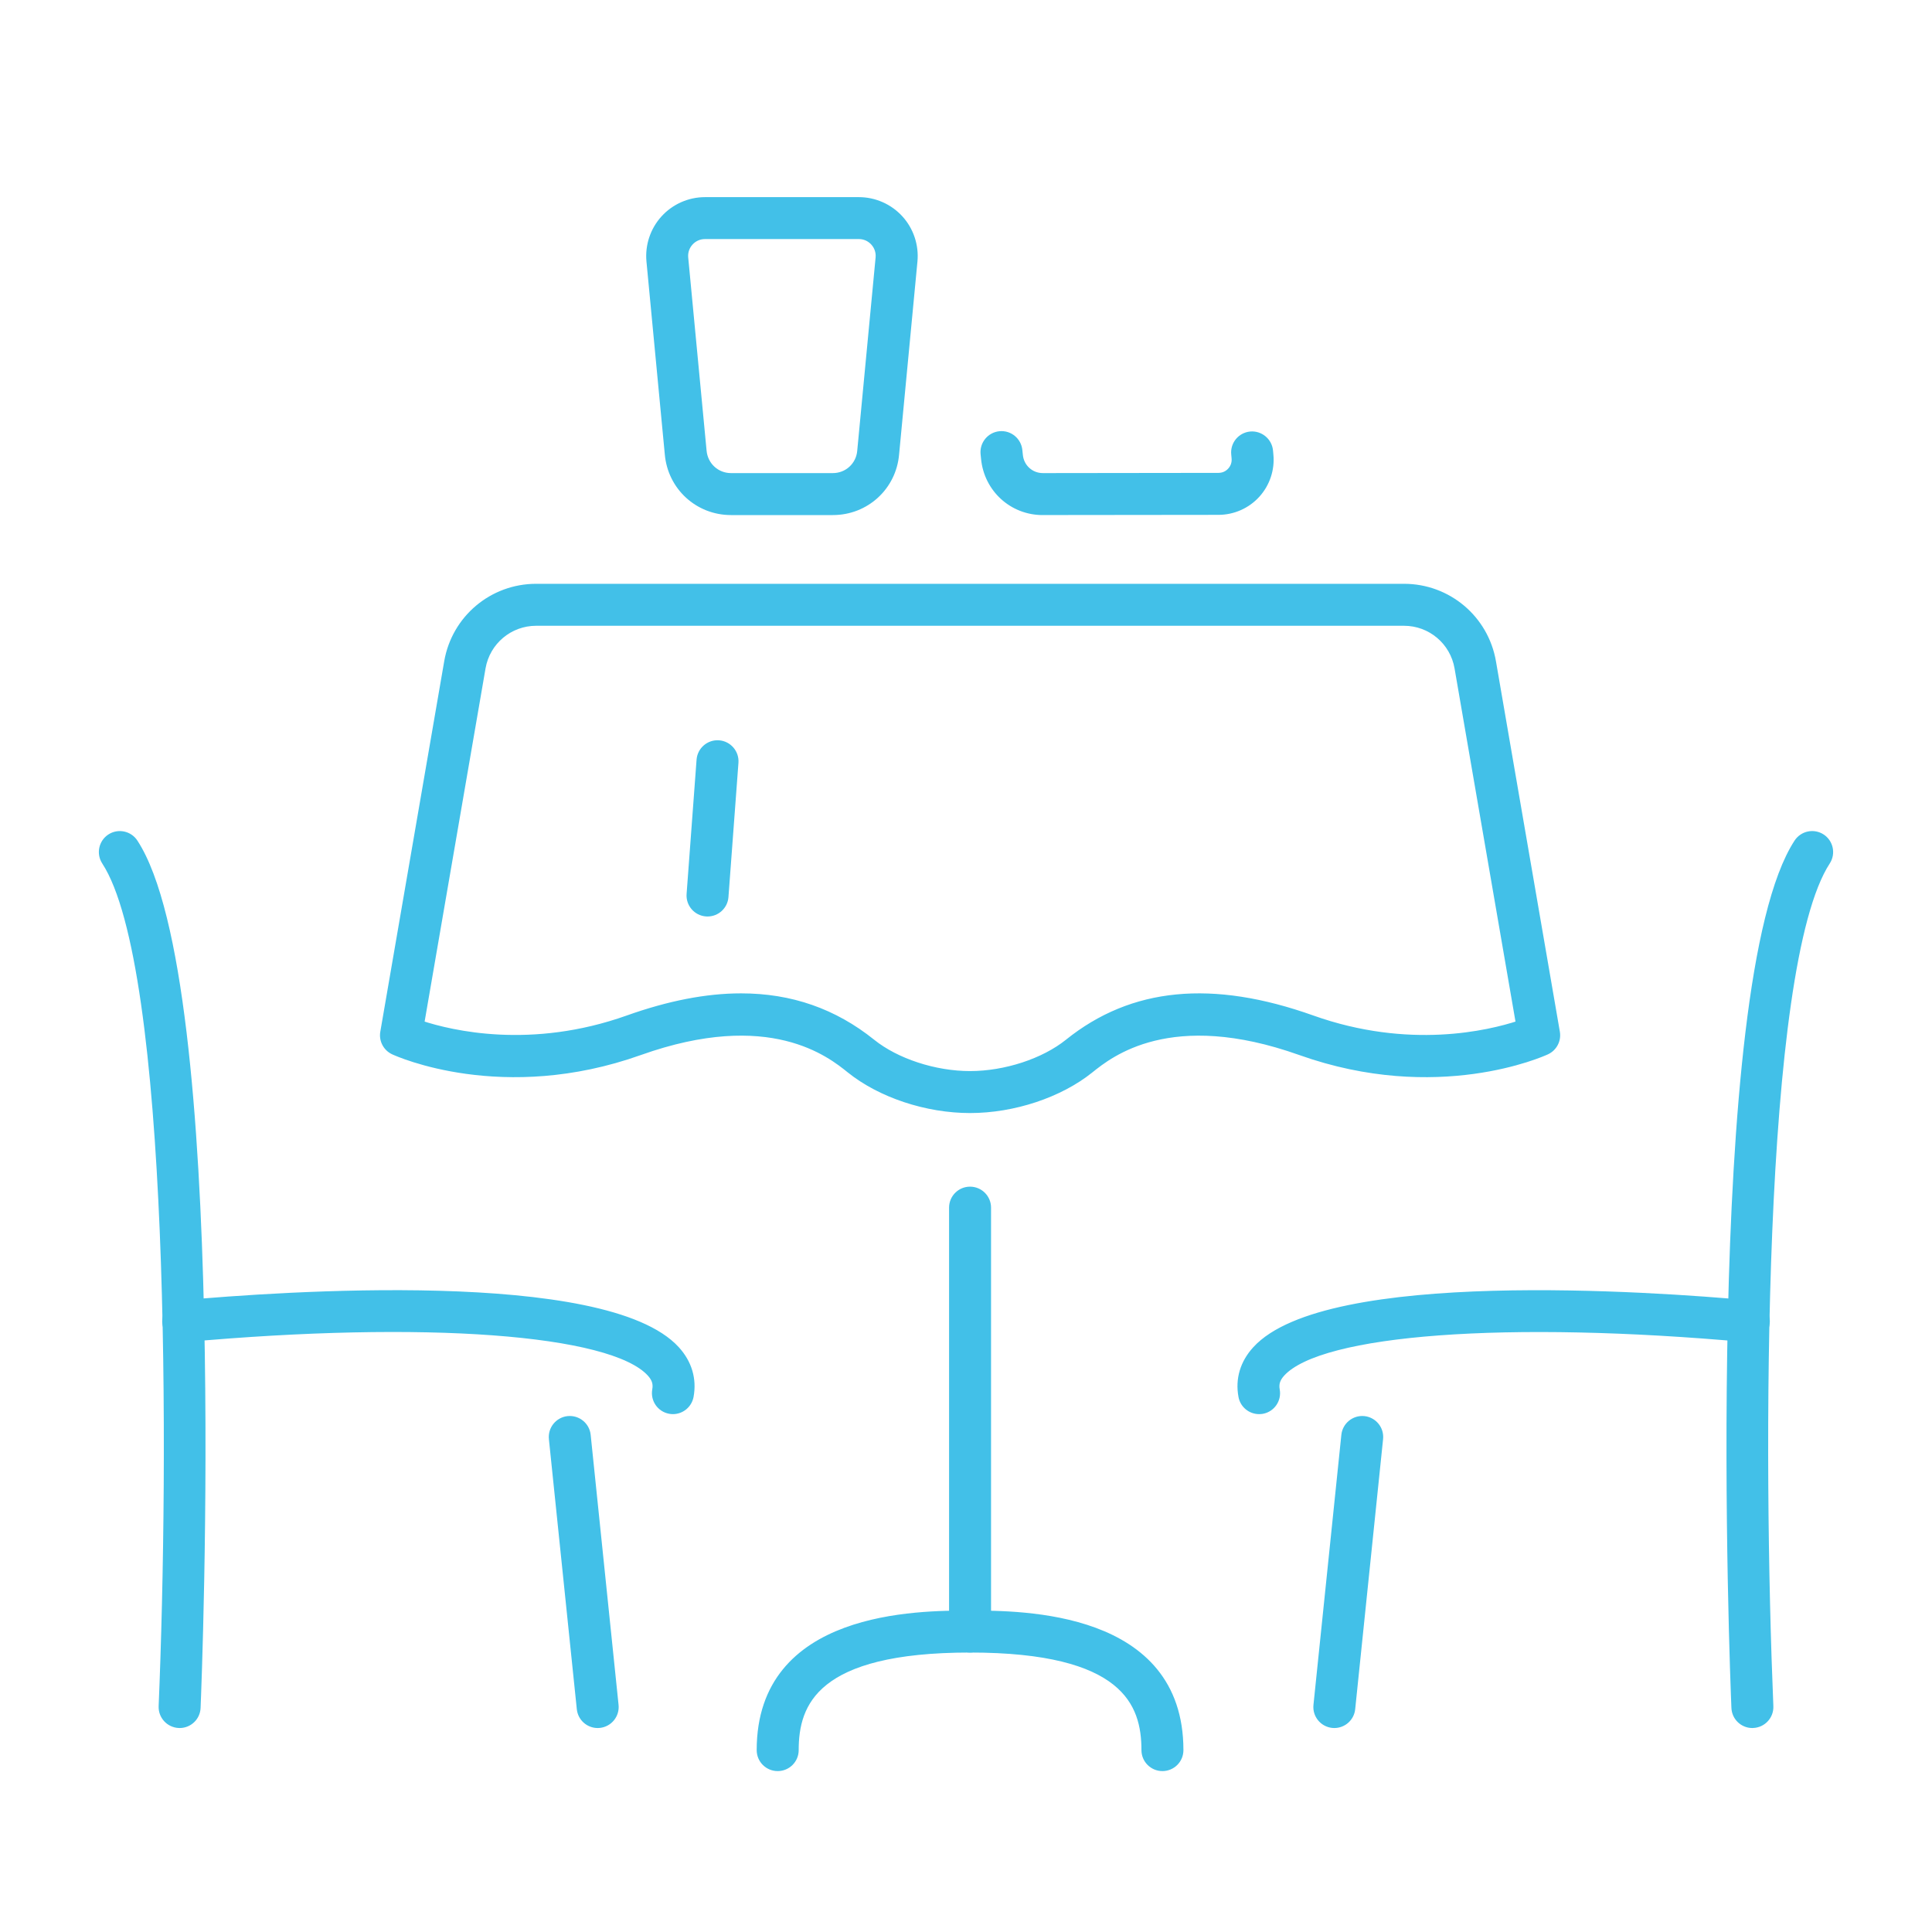
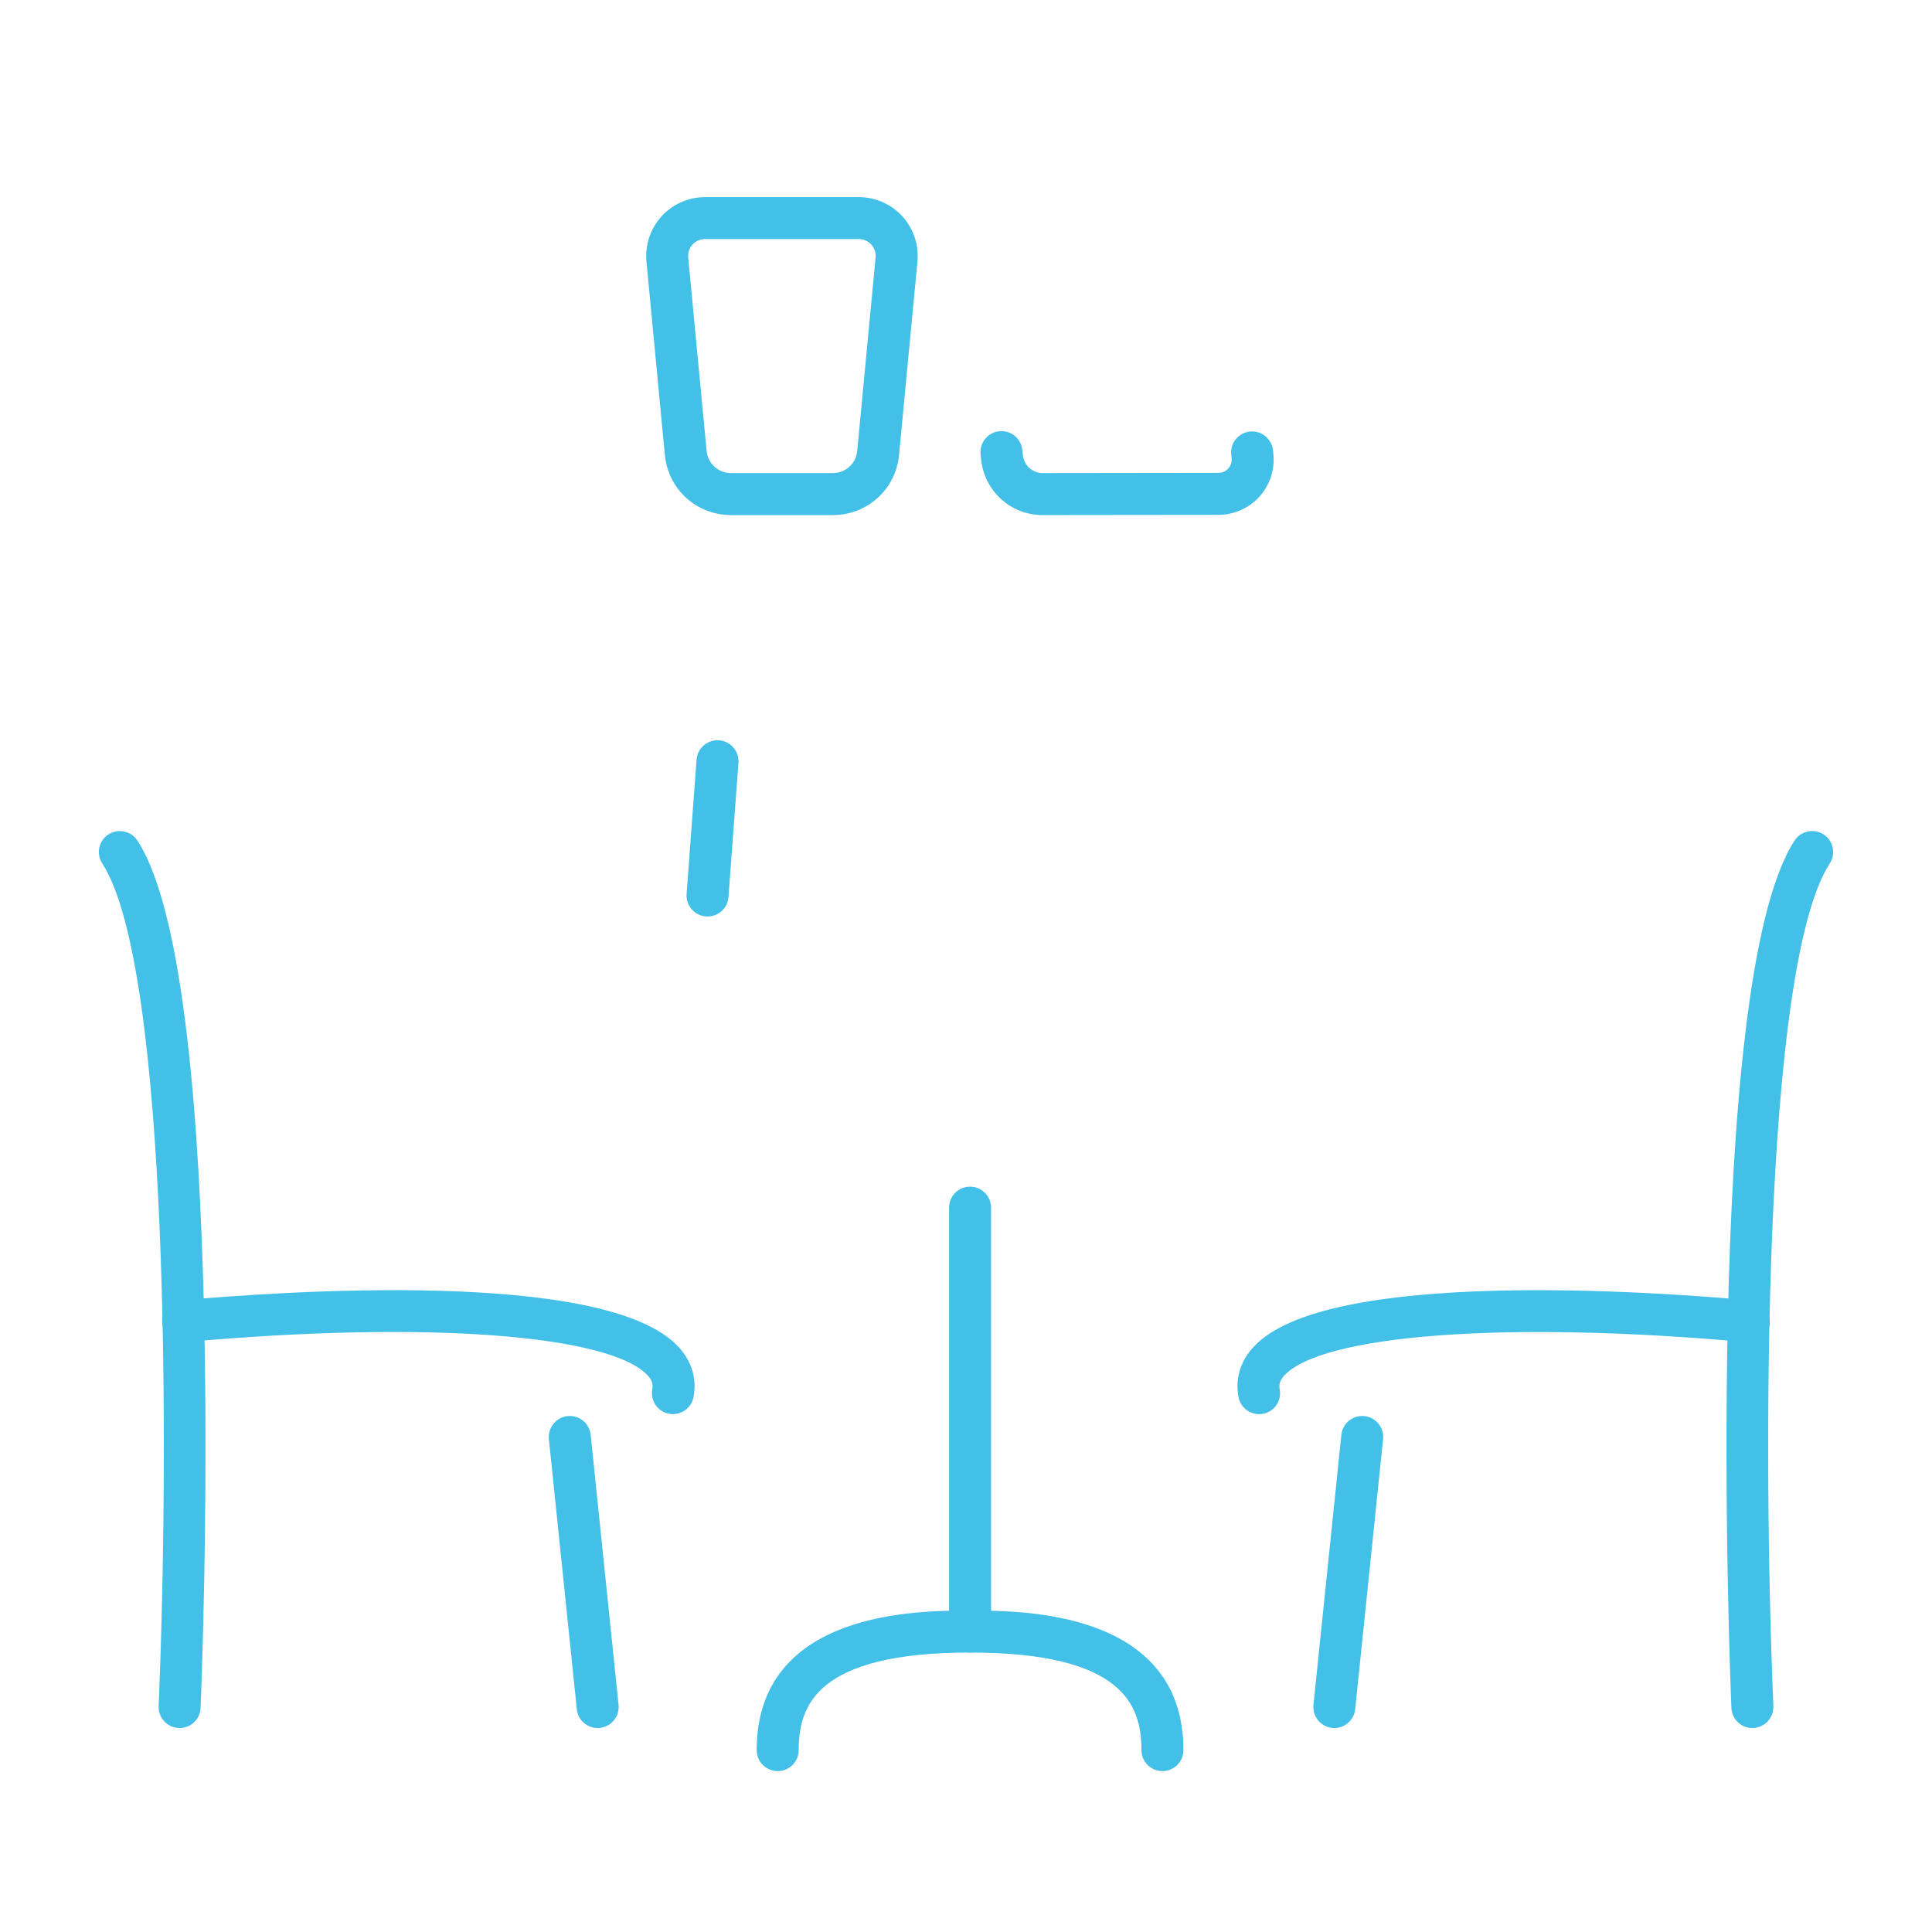
<svg xmlns="http://www.w3.org/2000/svg" version="1.1" id="Calque_1" x="0px" y="0px" width="80px" height="80px" viewBox="0 0 80 80" enable-background="new 0 0 80 80" xml:space="preserve">
  <g>
    <path fill="none" stroke="#42C0E8" stroke-width="2" stroke-miterlimit="10" d="M-56.119-9.084   c-1.454-4.928-2.254-10.301-2.254-15.925c0-11.046,3.084-21.123,8.158-28.762c5.074,7.639,8.158,17.716,8.158,28.762   c0,5.68-0.815,11.104-2.298,16.072" />
    <path fill="none" stroke="#42C0E8" stroke-width="2" stroke-miterlimit="10" d="M-43.313-37.006   c1.438-3.242,3.211-6.186,5.244-8.748c3.822,6.968,5.748,15.895,4.939,25.434c-0.42,4.959-1.541,9.632-3.216,13.85" />
    <path fill="none" stroke="#42C0E8" stroke-width="2" stroke-miterlimit="10" d="M-58.373-25.01c0,0,6.483-0.801,11.814-5.829" />
    <path fill="none" stroke="#42C0E8" stroke-width="2" stroke-miterlimit="10" d="M-57.953-18.01c0,0,10.422-1.486,15.789-10.555" />
    <path fill="none" stroke="#42C0E8" stroke-width="2" stroke-miterlimit="10" d="M-72.025-2.312   c5.928-4.511,13.326-7.189,21.35-7.189c11.882,0,22.391,5.873,28.785,14.875" />
    <path fill="none" stroke="#42C0E8" stroke-width="2" stroke-miterlimit="10" d="M-20.555,12.973c-2.486,0-4.541-1.847-4.868-4.243   c-0.325,2.396-2.381,4.243-4.866,4.243c-2.486,0-4.541-1.847-4.867-4.243c-0.326,2.396-2.381,4.243-4.867,4.243   s-4.541-1.847-4.867-4.243c-0.326,2.396-2.381,4.243-4.867,4.243s-4.541-1.847-4.867-4.243c-0.326,2.396-2.381,4.243-4.867,4.243   c-2.486,0-4.542-1.847-4.868-4.243c-0.326,2.396-2.381,4.243-4.867,4.243c-2.486,0-4.542-1.847-4.868-4.243   c-0.326,2.396-2.381,4.243-4.867,4.243s-4.541-1.847-4.867-4.243c-0.326,2.396-2.381,4.243-4.867,4.243" />
    <path fill="none" stroke="#42C0E8" stroke-width="2" stroke-miterlimit="10" d="M-59.493,5.648c-2.486,0-4.541-1.847-4.867-4.243   c-0.326,2.396-2.381,4.243-4.867,4.243c-2.486,0-4.542-1.847-4.868-4.243c-0.326,2.396-2.381,4.243-4.867,4.243   c-2.486,0-4.541-1.847-4.867-4.243c-0.327,2.396-2.381,4.243-4.868,4.243" />
    <circle fill="none" stroke="#42C0E8" stroke-width="2" stroke-miterlimit="10" cx="-77.236" cy="-43.546" r="4.719" />
    <line fill="none" stroke="#42C0E8" stroke-width="2" stroke-miterlimit="10" x1="-77.236" y1="-53.772" x2="-77.236" y2="-50.93" />
    <line fill="none" stroke="#42C0E8" stroke-width="2" stroke-miterlimit="10" x1="-77.236" y1="-36.162" x2="-77.236" y2="-33.32" />
    <line fill="none" stroke="#42C0E8" stroke-width="2" stroke-miterlimit="10" x1="-82.458" y1="-48.768" x2="-84.531" y2="-50.841" />
    <line fill="none" stroke="#42C0E8" stroke-width="2" stroke-miterlimit="10" x1="-69.941" y1="-36.251" x2="-72.016" y2="-38.326" />
    <line fill="none" stroke="#42C0E8" stroke-width="2" stroke-miterlimit="10" x1="-87.204" y1="-43.546" x2="-84.62" y2="-43.546" />
    <line fill="none" stroke="#42C0E8" stroke-width="2" stroke-miterlimit="10" x1="-69.852" y1="-43.546" x2="-67.268" y2="-43.546" />
    <line fill="none" stroke="#42C0E8" stroke-width="2" stroke-miterlimit="10" x1="-72.014" y1="-48.768" x2="-69.941" y2="-50.841" />
    <line fill="none" stroke="#42C0E8" stroke-width="2" stroke-miterlimit="10" x1="-84.62" y1="-36.162" x2="-82.458" y2="-38.325" />
  </g>
  <g>
    <g>
      <g>
        <path fill="#42C0E8" stroke="#42C0E8" stroke-width="0.25" stroke-miterlimit="10" d="M7.439,71.429c-0.01,0-0.021,0-0.031-0.001     c-0.411-0.018-0.73-0.363-0.714-0.774c0.426-10.193,0.479-30.62-2.354-34.966c-0.225-0.344-0.128-0.805,0.215-1.029     c0.344-0.225,0.806-0.127,1.03,0.217c3.8,5.827,2.647,34.617,2.596,35.84C8.166,71.115,7.836,71.429,7.439,71.429z" />
      </g>
      <g>
        <path fill="#42C0E8" stroke="#42C0E8" stroke-width="0.25" stroke-miterlimit="10" d="M27.865,58.431     c-0.045,0-0.091-0.004-0.136-0.013c-0.405-0.074-0.671-0.463-0.597-0.867c0.047-0.256-0.017-0.459-0.216-0.677     c-1.595-1.751-9.336-2.322-19.264-1.424c-0.405,0.037-0.771-0.264-0.808-0.672c-0.036-0.41,0.266-0.771,0.674-0.809     c4.066-0.369,17.561-1.32,20.498,1.901c0.512,0.563,0.711,1.237,0.58,1.95C28.529,58.18,28.216,58.431,27.865,58.431z" />
      </g>
      <g>
        <path fill="#42C0E8" stroke="#42C0E8" stroke-width="0.25" stroke-miterlimit="10" d="M24.748,71.429     c-0.376,0-0.7-0.285-0.739-0.667l-1.156-11.183c-0.042-0.408,0.255-0.774,0.664-0.817c0.41-0.041,0.775,0.256,0.817,0.664     l1.155,11.183c0.042,0.408-0.255,0.773-0.664,0.816C24.799,71.427,24.772,71.429,24.748,71.429z" />
      </g>
    </g>
    <g>
      <g>
        <path fill="#42C0E8" stroke="#42C0E8" stroke-width="0.25" stroke-miterlimit="10" d="M72.56,71.429     c-0.396,0-0.726-0.313-0.741-0.714c-0.052-1.223-1.204-30.013,2.595-35.84c0.225-0.344,0.686-0.441,1.03-0.217     c0.344,0.224,0.44,0.686,0.217,1.029c-2.835,4.347-2.78,24.772-2.355,34.966c0.017,0.411-0.303,0.757-0.713,0.774     C72.582,71.429,72.571,71.429,72.56,71.429z" />
      </g>
      <g>
        <path fill="#42C0E8" stroke="#42C0E8" stroke-width="0.25" stroke-miterlimit="10" d="M52.136,58.431     c-0.352,0-0.665-0.251-0.73-0.609c-0.133-0.713,0.067-1.388,0.58-1.95c2.936-3.222,16.431-2.271,20.496-1.901     c0.409,0.037,0.712,0.398,0.675,0.809c-0.037,0.408-0.401,0.709-0.809,0.672c-9.928-0.898-17.669-0.327-19.264,1.424     c-0.199,0.218-0.263,0.421-0.217,0.677c0.075,0.404-0.191,0.793-0.596,0.867C52.227,58.427,52.18,58.431,52.136,58.431z" />
      </g>
      <g>
        <path fill="#42C0E8" stroke="#42C0E8" stroke-width="0.25" stroke-miterlimit="10" d="M55.252,71.429     c-0.024,0-0.051-0.002-0.077-0.004c-0.408-0.043-0.706-0.408-0.663-0.816l1.155-11.183c0.042-0.408,0.409-0.705,0.816-0.664     c0.409,0.043,0.706,0.409,0.663,0.817l-1.155,11.183C55.952,71.144,55.629,71.429,55.252,71.429z" />
      </g>
    </g>
    <g>
      <g>
        <path fill="#42C0E8" stroke="#42C0E8" stroke-width="0.25" stroke-miterlimit="10" d="M48.134,73.212     c-0.41,0-0.744-0.332-0.744-0.743c0-1.939-0.821-4.166-7.223-4.166c-6.4,0-7.22,2.227-7.22,4.166     c0,0.411-0.333,0.743-0.745,0.743c-0.411,0-0.744-0.332-0.744-0.743c0-5.654,6.556-5.654,8.709-5.654     c2.155,0,8.711,0,8.711,5.654C48.878,72.88,48.545,73.212,48.134,73.212z" />
      </g>
      <g>
        <path fill="#42C0E8" stroke="#42C0E8" stroke-width="0.25" stroke-miterlimit="10" d="M40.167,68.303     c-0.41,0-0.743-0.333-0.743-0.744V50.005c0-0.41,0.333-0.743,0.743-0.743c0.412,0,0.745,0.333,0.745,0.743v17.554     C40.912,67.97,40.579,68.303,40.167,68.303z" />
      </g>
      <g>
-         <path fill="#42C0E8" stroke="#42C0E8" stroke-width="0.25" stroke-miterlimit="10" d="M40.167,45.964     c-1.802,0-3.712-0.634-4.981-1.653c-0.817-0.658-3.308-2.66-8.692-0.742c-5.667,2.019-10.019,0.059-10.202-0.025     c-0.306-0.142-0.479-0.471-0.421-0.803l2.646-15.339c0.31-1.798,1.86-3.103,3.685-3.103h35.935c1.824,0,3.373,1.305,3.684,3.103     l2.646,15.339c0.057,0.332-0.115,0.661-0.422,0.803c-0.182,0.084-4.533,2.044-10.202,0.025c-5.385-1.917-7.873,0.084-8.692,0.742     C43.88,45.33,41.972,45.964,40.167,45.964z M30.687,41.258c2.063,0,3.859,0.629,5.431,1.892c1.002,0.806,2.592,1.326,4.049,1.326     c1.459,0,3.049-0.521,4.051-1.326c2.661-2.14,5.973-2.461,10.123-0.982c3.997,1.423,7.31,0.63,8.554,0.22l-2.542-14.733     c-0.187-1.082-1.119-1.868-2.217-1.868H22.201c-1.098,0-2.031,0.786-2.219,1.868l-2.541,14.733     c1.242,0.409,4.555,1.203,8.553-0.22C27.695,41.562,29.255,41.258,30.687,41.258z" />
-       </g>
+         </g>
      <g>
        <path fill="#42C0E8" stroke="#42C0E8" stroke-width="0.25" stroke-miterlimit="10" d="M29.298,37.825     c-0.019,0-0.037-0.001-0.056-0.002c-0.41-0.03-0.717-0.387-0.687-0.796l0.413-5.561c0.031-0.41,0.388-0.717,0.797-0.687     c0.41,0.031,0.717,0.388,0.688,0.797l-0.414,5.56C30.011,37.526,29.684,37.825,29.298,37.825z" />
      </g>
    </g>
    <g>
      <path fill="#42C0E8" stroke="#42C0E8" stroke-width="0.25" stroke-miterlimit="10" d="M34.487,21.203h-4.216    c-1.376,0-2.501-1.034-2.619-2.404l-0.759-7.982c-0.061-0.646,0.154-1.292,0.591-1.773c0.437-0.481,1.06-0.756,1.709-0.756h6.371    c0.649,0,1.272,0.275,1.71,0.756c0.437,0.481,0.652,1.127,0.591,1.773l-0.76,7.99C36.988,20.169,35.862,21.203,34.487,21.203z     M29.193,9.774c-0.234,0-0.452,0.095-0.61,0.269c-0.158,0.174-0.232,0.398-0.21,0.632l0.76,7.99    c0.052,0.602,0.541,1.05,1.137,1.05h4.216c0.597,0,1.085-0.448,1.135-1.043l0.76-7.997c0.022-0.233-0.052-0.458-0.21-0.632    c-0.158-0.174-0.374-0.269-0.608-0.269H29.193z" />
    </g>
    <g>
      <path fill="#42C0E8" stroke="#42C0E8" stroke-width="0.25" stroke-miterlimit="10" d="M43.174,21.203    c-1.261,0-2.304-0.947-2.426-2.213l-0.02-0.198c-0.039-0.409,0.261-0.772,0.67-0.812c0.41-0.039,0.771,0.261,0.811,0.67    l0.021,0.197c0.047,0.496,0.455,0.868,0.953,0.868c0.003,0,0.007,0,0.011,0l7.257-0.009l0,0c0.195,0,0.371-0.077,0.5-0.22    c0.129-0.141,0.189-0.324,0.171-0.515l-0.015-0.166c-0.04-0.409,0.26-0.772,0.669-0.812c0.404-0.038,0.772,0.261,0.812,0.67    l0.015,0.165c0.06,0.604-0.142,1.209-0.55,1.658c-0.408,0.45-0.992,0.708-1.601,0.708l0,0l-7.25,0.008    C43.192,21.203,43.183,21.203,43.174,21.203z" />
    </g>
  </g>
  <g>
    <g>
      <g>
        <path fill="#42C0E8" stroke="#42C0E8" stroke-width="0.25" stroke-miterlimit="10" d="M70.553,133.043     c-0.432,0-0.783-0.35-0.783-0.783v-5.43H45.346v5.43c0,0.434-0.35,0.783-0.781,0.783s-0.781-0.35-0.781-0.783v-6.211     c0-0.432,0.35-0.783,0.781-0.783h25.988c0.432,0,0.781,0.352,0.781,0.783v6.211C71.334,132.693,70.984,133.043,70.553,133.043z" />
      </g>
      <g>
        <path fill="#42C0E8" stroke="#42C0E8" stroke-width="0.25" stroke-miterlimit="10" d="M75.791,126.83H39.324     c-0.32,0-0.607-0.193-0.727-0.49s-0.046-0.637,0.186-0.857l18.233-17.465c0.303-0.289,0.779-0.289,1.082,0l18.234,17.465     c0.23,0.221,0.303,0.561,0.184,0.857S76.109,126.83,75.791,126.83z M41.27,125.266h32.574l-16.287-15.6L41.27,125.266z" />
      </g>
    </g>
    <g>
      <g>
        <path fill="#42C0E8" stroke="#42C0E8" stroke-width="0.25" stroke-miterlimit="10" d="M50.617,174.928H25.824     c-0.432,0-0.782-0.35-0.782-0.781v-27.258c0-0.432,0.351-0.783,0.782-0.783s0.782,0.352,0.782,0.783v26.475h23.228v-26.475     c0-0.432,0.35-0.783,0.783-0.783c0.432,0,0.781,0.352,0.781,0.783v27.258C51.398,174.578,51.049,174.928,50.617,174.928z" />
      </g>
      <g>
        <path fill="#42C0E8" stroke="#42C0E8" stroke-width="0.25" stroke-miterlimit="10" d="M53.414,147.67H23.027     c-0.433,0-0.782-0.35-0.782-0.781v-9.344c0-0.434,0.35-0.783,0.782-0.783h5.912c0.432,0,0.781,0.35,0.781,0.783v3.043h4.762     v-3.043c0-0.434,0.35-0.783,0.782-0.783h5.912c0.432,0,0.781,0.35,0.781,0.783v3.043h4.762v-3.043     c0-0.434,0.352-0.783,0.783-0.783h5.912c0.432,0,0.781,0.35,0.781,0.783v9.344C54.195,147.32,53.846,147.67,53.414,147.67z      M23.808,146.105h28.823v-7.779h-4.348v3.043c0,0.432-0.35,0.781-0.781,0.781h-6.326c-0.431,0-0.782-0.35-0.782-0.781v-3.043     h-4.348v3.043c0,0.432-0.351,0.781-0.782,0.781h-6.325c-0.433,0-0.782-0.35-0.782-0.781v-3.043h-4.349V146.105z" />
      </g>
      <g>
        <path fill="#42C0E8" stroke="#42C0E8" stroke-width="0.25" stroke-miterlimit="10" d="M43.051,164.936h-9.663     c-0.432,0-0.782-0.35-0.782-0.781v-6.691c0-3.199,2.519-5.801,5.614-5.801c3.094,0,5.614,2.602,5.614,5.801v6.691     C43.834,164.586,43.482,164.936,43.051,164.936z M34.17,163.371h8.099v-5.908c0-2.336-1.817-4.236-4.049-4.236     c-2.233,0-4.05,1.9-4.05,4.236V163.371z" />
      </g>
    </g>
    <g>
      <g>
-         <path fill="#42C0E8" stroke="#42C0E8" stroke-width="0.25" stroke-miterlimit="10" d="M89.291,174.928H64.498     c-0.432,0-0.783-0.35-0.783-0.781v-27.258c0-0.432,0.352-0.783,0.783-0.783s0.781,0.352,0.781,0.783v26.475h23.229v-26.475     c0-0.432,0.352-0.783,0.783-0.783s0.781,0.352,0.781,0.783v27.258C90.072,174.578,89.723,174.928,89.291,174.928z" />
-       </g>
+         </g>
      <g>
        <path fill="#42C0E8" stroke="#42C0E8" stroke-width="0.25" stroke-miterlimit="10" d="M92.088,147.67H61.701     c-0.434,0-0.783-0.35-0.783-0.781v-9.344c0-0.434,0.35-0.783,0.783-0.783h5.912c0.432,0,0.781,0.35,0.781,0.783v3.043h4.762     v-3.043c0-0.434,0.35-0.783,0.781-0.783h5.912c0.432,0,0.783,0.35,0.783,0.783v3.043h4.76v-3.043     c0-0.434,0.352-0.783,0.783-0.783h5.912c0.432,0,0.781,0.35,0.781,0.783v9.344C92.869,147.32,92.52,147.67,92.088,147.67z      M62.482,146.105h28.822v-7.779h-4.348v3.043c0,0.432-0.35,0.781-0.781,0.781H79.85c-0.432,0-0.781-0.35-0.781-0.781v-3.043     h-4.348v3.043c0,0.432-0.352,0.781-0.783,0.781h-6.324c-0.432,0-0.783-0.35-0.783-0.781v-3.043h-4.348V146.105z" />
      </g>
      <g>
-         <path fill="#42C0E8" stroke="#42C0E8" stroke-width="0.25" stroke-miterlimit="10" d="M81.725,164.936h-9.662     c-0.432,0-0.781-0.35-0.781-0.781v-6.691c0-3.199,2.518-5.801,5.613-5.801s5.613,2.602,5.613,5.801v6.691     C82.508,164.586,82.158,164.936,81.725,164.936z M72.846,163.371h8.098v-5.908c0-2.336-1.816-4.236-4.049-4.236     s-4.049,1.9-4.049,4.236V163.371z" />
+         <path fill="#42C0E8" stroke="#42C0E8" stroke-width="0.25" stroke-miterlimit="10" d="M81.725,164.936h-9.662     v-6.691c0-3.199,2.518-5.801,5.613-5.801s5.613,2.602,5.613,5.801v6.691     C82.508,164.586,82.158,164.936,81.725,164.936z M72.846,163.371h8.098v-5.908c0-2.336-1.816-4.236-4.049-4.236     s-4.049,1.9-4.049,4.236V163.371z" />
      </g>
    </g>
  </g>
  <g>
    <path fill="none" stroke="#42C0E8" stroke-width="2" stroke-miterlimit="10" d="M176.692,122.07l-0.676,1.99   c-0.236,0.695,0.078,1.461,0.738,1.787l5.571,2.662c1.756,0.836,3.121,2.318,3.811,4.135l4.588,12.078   c0.529,1.395-0.016,2.969-1.299,3.736l0,0c-1.676,1.006-3.854,0.215-4.494-1.635l-3.645-10.523l-15.86-4.146   c-2.029-0.688-3.115-2.893-2.427-4.922l5.619-16.539c0.042-0.125,0.087-0.246,0.136-0.367c1.843-4.641,7.854-5.895,11.567-2.557   l4.135,3.719c0.543,0.572,1.295,0.896,2.084,0.896h3.592c1.586,0,2.871,1.287,2.871,2.871l0,0c0,1.586-1.285,2.871-2.871,2.871   h-7.037c-0.717,0-1.408-0.27-1.938-0.754l-3.261-3.137" />
    <path fill="none" stroke="#42C0E8" stroke-width="2" stroke-miterlimit="10" d="M162.793,129.082l0.004,7.939l-1.097,17.314   c-0.121,1.891,1.346,3.508,3.241,3.574l0,0c1.819,0.061,3.358-1.338,3.471-3.158l1.057-17.293l0.036-4.236" />
    <polyline fill="none" stroke="#42C0E8" stroke-width="2" stroke-miterlimit="10" points="139.679,164.105 149.004,160.502    168.374,158.379 179.713,153.506 184.27,153.506 198.682,140.154 205.357,140.154 214.828,128.723  " />
    <circle fill="none" stroke="#42C0E8" stroke-width="2" stroke-miterlimit="10" cx="178.138" cy="99.777" r="5.573" />
-     <line fill="none" stroke="#42C0E8" stroke-width="2" stroke-miterlimit="10" x1="196.953" y1="141.752" x2="190.303" y2="118.123" />
    <line fill="none" stroke="#42C0E8" stroke-width="2" stroke-miterlimit="10" x1="188.688" y1="112.385" x2="187.225" y2="107.188" />
    <path fill="none" stroke="#42C0E8" stroke-width="2" stroke-miterlimit="10" d="M158.554,128.135l-4.717-1.611   c-1.932-0.66-2.973-2.779-2.312-4.711l3.823-11.191c0.66-1.934,2.781-2.973,4.712-2.313l4.716,1.611   c1.932,0.658,2.973,2.779,2.313,4.711l-3.825,11.193C162.604,127.756,160.483,128.795,158.554,128.135z" />
    <path fill="none" stroke="#42C0E8" stroke-width="2" stroke-miterlimit="10" d="M164.776,109.92l-4.716-1.611   c-1.931-0.66-2.972-2.781-2.312-4.711l0.712-2.086c0.661-1.932,2.78-2.971,4.712-2.311l4.716,1.611   c1.933,0.658,2.973,2.779,2.312,4.711l-0.712,2.084C168.829,109.539,166.708,110.578,164.776,109.92z" />
    <path fill="none" stroke="#42C0E8" stroke-width="2" stroke-miterlimit="10" d="M176.542,118.637l-0.307,0.332   c-3.315,4.197-7.943,7.158-13.142,8.41l0,0" />
  </g>
  <g>
    <g>
      <g>
        <circle fill="none" stroke="#42C0E8" stroke-width="2" stroke-miterlimit="10" cx="-41.575" cy="49.747" r="4.584" />
        <line fill="none" stroke="#42C0E8" stroke-width="2" stroke-miterlimit="10" x1="-41.083" y1="63.366" x2="-34.924" y2="76.901" />
        <path fill="none" stroke="#42C0E8" stroke-width="2" stroke-miterlimit="10" d="M-58.61,67.218     c0.316-0.768,1.015-1.361,1.903-1.496l7.512-1.146l6.741-7.188c0.143-0.151,0.258-0.324,0.367-0.5     c0.49-0.798,1.256-1.432,2.213-1.74l1.203-0.386c3.865-1.241,8.039,0.904,9.28,4.769l4.861,16.065     c0.787,2.606-0.074,5.431-2.185,7.152l-6.295,5.14c-1.419,0.963-2.463,2.384-3.021,4.232l-0.09,11.24     c-0.006,0.644-0.571,1.132-1.206,1.044l-5.613-0.773c-0.799-0.085-1.117-1.08-0.514-1.609l3.7-3.273l-1.269-9.72     c-0.082-1.135,0.252-2.264,0.938-3.172l5.161-8.956" />
        <path fill="none" stroke="#42C0E8" stroke-width="2" stroke-miterlimit="10" d="M-51.568,70.003l4.062-0.532     c0.884-0.121,1.693-0.561,2.276-1.239l4.147-4.865" />
        <circle fill="none" stroke="#42C0E8" stroke-width="2" stroke-miterlimit="10" cx="-62.772" cy="97.073" r="12.728" />
        <path fill="none" stroke="#42C0E8" stroke-width="2" stroke-miterlimit="10" d="M-4.313,96.67     c0.207,7.024-5.32,12.891-12.349,13.099c-7.025,0.208-12.889-5.319-13.096-12.346c-0.211-7.027,5.316-12.89,12.344-13.098     C-10.387,84.117-4.524,89.645-4.313,96.67z" />
        <line fill="none" stroke="#42C0E8" stroke-width="2" stroke-miterlimit="10" x1="-62.772" y1="97.071" x2="-57.044" y2="69.989" />
        <polyline fill="none" stroke="#42C0E8" stroke-width="2" stroke-miterlimit="10" points="-36.105,101.157 -29.479,99.729      -17.036,97.049 -25,86.826 -27.607,83.478    " />
        <polyline fill="none" stroke="#42C0E8" stroke-width="2" stroke-miterlimit="10" points="-42.92,94.086 -56.964,75.092      -36.772,78.956    " />
        <line fill="none" stroke="#42C0E8" stroke-width="2" stroke-miterlimit="10" x1="-54.625" y1="70.542" x2="-62.523" y2="68.735" />
        <line fill="none" stroke="#42C0E8" stroke-width="2" stroke-miterlimit="10" x1="-35.064" y1="76.599" x2="-24.923" y2="74.308" />
      </g>
      <line fill="none" stroke="#42C0E8" stroke-width="2" stroke-miterlimit="10" x1="-77.092" y1="109.801" x2="-0.041" y2="109.801" />
    </g>
  </g>
  <g>
    <g>
-       <path fill="none" stroke="#42C0E8" stroke-width="2" stroke-miterlimit="10" d="M-126.138,93.949l-2.059-3.848    c-0.685-1.293-0.923-2.787-0.671-4.236c0.156-0.911,0.923-1.514,1.745-1.514c0.254,0,0.513,0.057,0.762,0.181    c0.248,0.122,0.509,0.181,0.765,0.181c0.582,0,1.147-0.299,1.484-0.833l1.166-1.849c1.887-2.988,5.533-4.209,8.752-2.926    c1.033,0.412,2.114,0.611,3.186,0.611c2.022,0,4.017-0.715,5.631-2.082c0.121-0.105,0.263-0.153,0.405-0.153    c0.293,0,0.579,0.215,0.634,0.556l1.115,6.82c0.385,2.348-0.126,4.76-1.424,6.722l-1.36,2.251" />
      <path fill="none" stroke="#42C0E8" stroke-width="2" stroke-miterlimit="10" d="M-138.258,130.29l2.084-11.154    c0.617-3.296,3.139-5.909,6.41-6.644l9.623-2.156" />
      <path fill="none" stroke="#42C0E8" stroke-width="2" stroke-miterlimit="10" d="M-111.917,110.336l9.62,2.156    c3.273,0.734,5.795,3.348,6.412,6.644l2.081,11.154" />
      <path fill="none" stroke="#42C0E8" stroke-width="2" stroke-miterlimit="10" d="M-119.577,106.576l-0.299,3.41    c-0.012,0.135-0.016,0.266-0.016,0.398c0.004,0.366,0.06,0.721,0.162,1.057c0.475,1.613,1.97,2.811,3.762,2.811    c1.658,0,3.06-1.025,3.637-2.455c0.176-0.432,0.276-0.897,0.283-1.387c0.002-0.139-0.002-0.281-0.014-0.424l-0.304-3.452" />
      <path fill="none" stroke="#42C0E8" stroke-width="2" stroke-miterlimit="10" d="M-124.377,98.527l0.032,0.275    c0.456,3.803,2.899,7.074,6.415,8.592c0.625,0.271,1.294,0.406,1.96,0.406c0.668,0,1.335-0.136,1.962-0.406    c1.757-0.758,3.248-1.957,4.352-3.439c1.108-1.481,1.832-3.25,2.061-5.152l0.05-0.424" />
    </g>
-     <path fill="none" stroke="#42C0E8" stroke-width="2" stroke-miterlimit="10" d="M-113.551,98.473L-113.551,98.473   c0.771,0.811,1.841,1.27,2.96,1.27l0,0c1.818,0,3.418-1.202,3.924-2.948l0.55-1.898c0.262-0.905-0.301-1.842-1.223-2.034   l-2.175-0.455c-4.297-0.898-8.734-0.898-13.031,0l-2.175,0.455c-0.923,0.192-1.486,1.129-1.224,2.034l0.55,1.898   c0.506,1.746,2.105,2.948,3.924,2.948l0,0c1.119,0,2.189-0.459,2.96-1.27l0,0C-117.161,97.055-114.9,97.055-113.551,98.473z" />
    <path fill="none" stroke="#42C0E8" stroke-width="2" stroke-miterlimit="10" d="M-132.642,113.699   c-0.476-3.952,2.348-7.541,6.305-8.006l1.656-0.194" />
    <path fill="none" stroke="#42C0E8" stroke-width="2" stroke-miterlimit="10" d="M-127.574,120.959c0-2.613-1.215-7.959-1.215-7.959   " />
    <path fill="none" stroke="#42C0E8" stroke-width="2" stroke-miterlimit="10" d="M-126.447,130.289c0-0.624-0.015-1.247-0.045-1.869   " />
    <path fill="none" stroke="#42C0E8" stroke-width="2" stroke-miterlimit="10" d="M-107.241,105.455l2.035,0.238   c3.955,0.465,6.781,4.054,6.303,8.006l-0.046,0.383" />
    <line fill="none" stroke="#42C0E8" stroke-width="2" stroke-miterlimit="10" x1="-119.291" y1="130.289" x2="-119.41" y2="128.419" />
    <path fill="none" stroke="#42C0E8" stroke-width="2" stroke-miterlimit="10" d="M-121.422,114.5   c0.311,2.322,0.691,5.24,0.797,6.365" />
    <path fill="none" stroke="#42C0E8" stroke-width="2" stroke-miterlimit="10" d="M-120.15,126.883h-6.923   c-0.759,0-1.375-0.616-1.375-1.375v-3.266c0-0.76,0.616-1.375,1.375-1.375h6.923c0.76,0,1.375,0.615,1.375,1.375v3.266   C-118.775,126.267-119.391,126.883-120.15,126.883z" />
    <line fill="none" stroke="#42C0E8" stroke-width="2" stroke-miterlimit="10" x1="-130.827" y1="123.271" x2="-130.827" y2="130.29" />
    <path fill="none" stroke="#42C0E8" stroke-width="2" stroke-miterlimit="10" d="M-102.95,113c0,0-1.215,5.346-1.215,7.959" />
    <path fill="none" stroke="#42C0E8" stroke-width="2" stroke-miterlimit="10" d="M-105.247,128.418   c-0.03,0.623-0.045,1.246-0.045,1.871" />
    <line fill="none" stroke="#42C0E8" stroke-width="2" stroke-miterlimit="10" x1="-112.329" y1="128.419" x2="-112.448" y2="130.289" />
    <path fill="none" stroke="#42C0E8" stroke-width="2" stroke-miterlimit="10" d="M-111.113,120.865   c0.11-1.166,0.515-4.256,0.83-6.613" />
    <path fill="none" stroke="#42C0E8" stroke-width="2" stroke-miterlimit="10" d="M-111.588,126.883h6.923   c0.759,0,1.375-0.616,1.375-1.375v-3.266c0-0.76-0.616-1.375-1.375-1.375h-6.923c-0.76,0-1.375,0.615-1.375,1.375v3.266   C-112.964,126.267-112.348,126.883-111.588,126.883z" />
    <line fill="none" stroke="#42C0E8" stroke-width="2" stroke-miterlimit="10" x1="-100.912" y1="123.271" x2="-100.912" y2="130.29" />
  </g>
  <g>
    <g>
      <g>
        <g>
          <g>
            <g>
              <path fill="none" stroke="#42C0E8" stroke-width="2" stroke-miterlimit="10" d="M-146.236-3.241        C-146.236-3.242-146.236-3.242-146.236-3.241c-3.074,0.005-5.744-2.043-5.965-4.581c-0.021-0.274-0.041-0.548-0.061-0.822        c4.015,0.066,8.035,0.066,12.05,0c-0.02,0.274-0.04,0.548-0.06,0.822C-140.493-5.284-143.164-3.236-146.236-3.241z" />
              <path fill="none" stroke="#42C0E8" stroke-width="2" stroke-miterlimit="10" d="M-152.262-8.645        c1.552-6.144,3.56-12.191,6.025-18.312c2.466,6.121,4.472,12.168,6.024,18.312" />
            </g>
            <g>
              <path fill="none" stroke="#42C0E8" stroke-width="2" stroke-miterlimit="10" d="M-157.491-3.244L-157.491-3.244        c-3.074,0.022-6.039-2.174-6.62-4.914c-0.059-0.293-0.118-0.588-0.178-0.882c4,0.197,8.011,0.329,12.027,0.395        c0.02,0.274,0.04,0.548,0.061,0.822C-152.05-5.301-154.417-3.253-157.491-3.244z" />
              <path fill="none" stroke="#42C0E8" stroke-width="2" stroke-miterlimit="10" d="M-164.289-9.04        c4.654-6.328,10.65-11.796,18.052-17.917c-2.465,6.121-4.473,12.168-6.025,18.312" />
            </g>
            <g>
              <path fill="none" stroke="#42C0E8" stroke-width="2" stroke-miterlimit="10" d="M-168.745-3.249L-168.745-3.249        c-3.078,0.039-6.309-2.457-7.214-5.58c-0.095-0.333-0.189-0.667-0.285-1c3.968,0.329,7.956,0.592,11.956,0.79        c0.06,0.294,0.119,0.588,0.178,0.882C-163.595-5.471-165.669-3.275-168.745-3.249z" />
              <path fill="none" stroke="#42C0E8" stroke-width="2" stroke-miterlimit="10" d="M-176.244-9.829        c7.748-6.696,17.651-11.007,30.008-17.127c-7.402,6.121-13.398,11.589-18.052,17.917" />
            </g>
            <g>
              <path fill="none" stroke="#42C0E8" stroke-width="2" stroke-miterlimit="10" d="M-134.981-3.244L-134.981-3.244        c3.074,0.022,6.038-2.174,6.619-4.914c0.059-0.293,0.118-0.588,0.178-0.882c-4,0.197-8.011,0.329-12.027,0.395        c-0.02,0.274-0.04,0.548-0.06,0.822C-140.423-5.301-138.056-3.253-134.981-3.244z" />
              <path fill="none" stroke="#42C0E8" stroke-width="2" stroke-miterlimit="10" d="M-128.185-9.04        c-4.654-6.328-10.65-11.796-18.052-17.917c2.466,6.121,4.472,12.168,6.024,18.312" />
            </g>
            <g>
              <path fill="none" stroke="#42C0E8" stroke-width="2" stroke-miterlimit="10" d="M-123.728-3.249L-123.728-3.249        c3.078,0.039,6.308-2.457,7.214-5.58c0.094-0.333,0.189-0.667,0.284-1c-3.968,0.329-7.955,0.592-11.955,0.79        c-0.06,0.294-0.119,0.588-0.178,0.882C-128.877-5.471-126.804-3.275-123.728-3.249z" />
              <path fill="none" stroke="#42C0E8" stroke-width="2" stroke-miterlimit="10" d="M-116.229-9.829        c-7.747-6.696-17.65-11.007-30.007-17.127c7.401,6.121,13.397,11.589,18.052,17.917" />
            </g>
          </g>
          <line fill="none" stroke="#42C0E8" stroke-width="2" stroke-miterlimit="10" x1="-146.236" y1="-3.241" x2="-146.236" y2="12.494" />
          <line fill="none" stroke="#42C0E8" stroke-width="2" stroke-miterlimit="10" x1="-146.236" y1="-26.957" x2="-146.236" y2="-29.421" />
        </g>
        <circle fill="none" stroke="#42C0E8" stroke-width="2" stroke-miterlimit="10" cx="-169.15" cy="8.894" r="5.872" />
        <path fill="none" stroke="#42C0E8" stroke-width="2" stroke-miterlimit="10" d="M-118.146,21.111     c-4.499-2.526-8.998-5.052-13.495-7.578c-1.236-0.693-2.79-0.625-4.031,0c-3.486,1.757-6.974,3.513-10.459,5.271     c-3.295-1.758-6.59-3.514-9.885-5.271c-4.452-2.373-8.476,3.953-4.03,6.323c2.175,1.159,4.35,2.319,6.525,3.479     c2.168,1.156,5.704,3.882,8.394,3.204c2.354-0.593,4.702-2.258,6.811-3.321c1.518-0.764,3.035-1.527,4.551-2.293     c3.863,2.17,7.727,4.339,11.589,6.508C-117.782,29.901-113.766,23.57-118.146,21.111z" />
        <polyline fill="none" stroke="#42C0E8" stroke-width="2" stroke-miterlimit="10" points="-180.027,14.13 -146.188,32.172      -133.658,25.857 -114.749,36.474    " />
        <line fill="none" stroke="#42C0E8" stroke-width="2" stroke-miterlimit="10" x1="-170.764" y1="19.069" x2="-180.027" y2="33.964" />
      </g>
    </g>
  </g>
</svg>